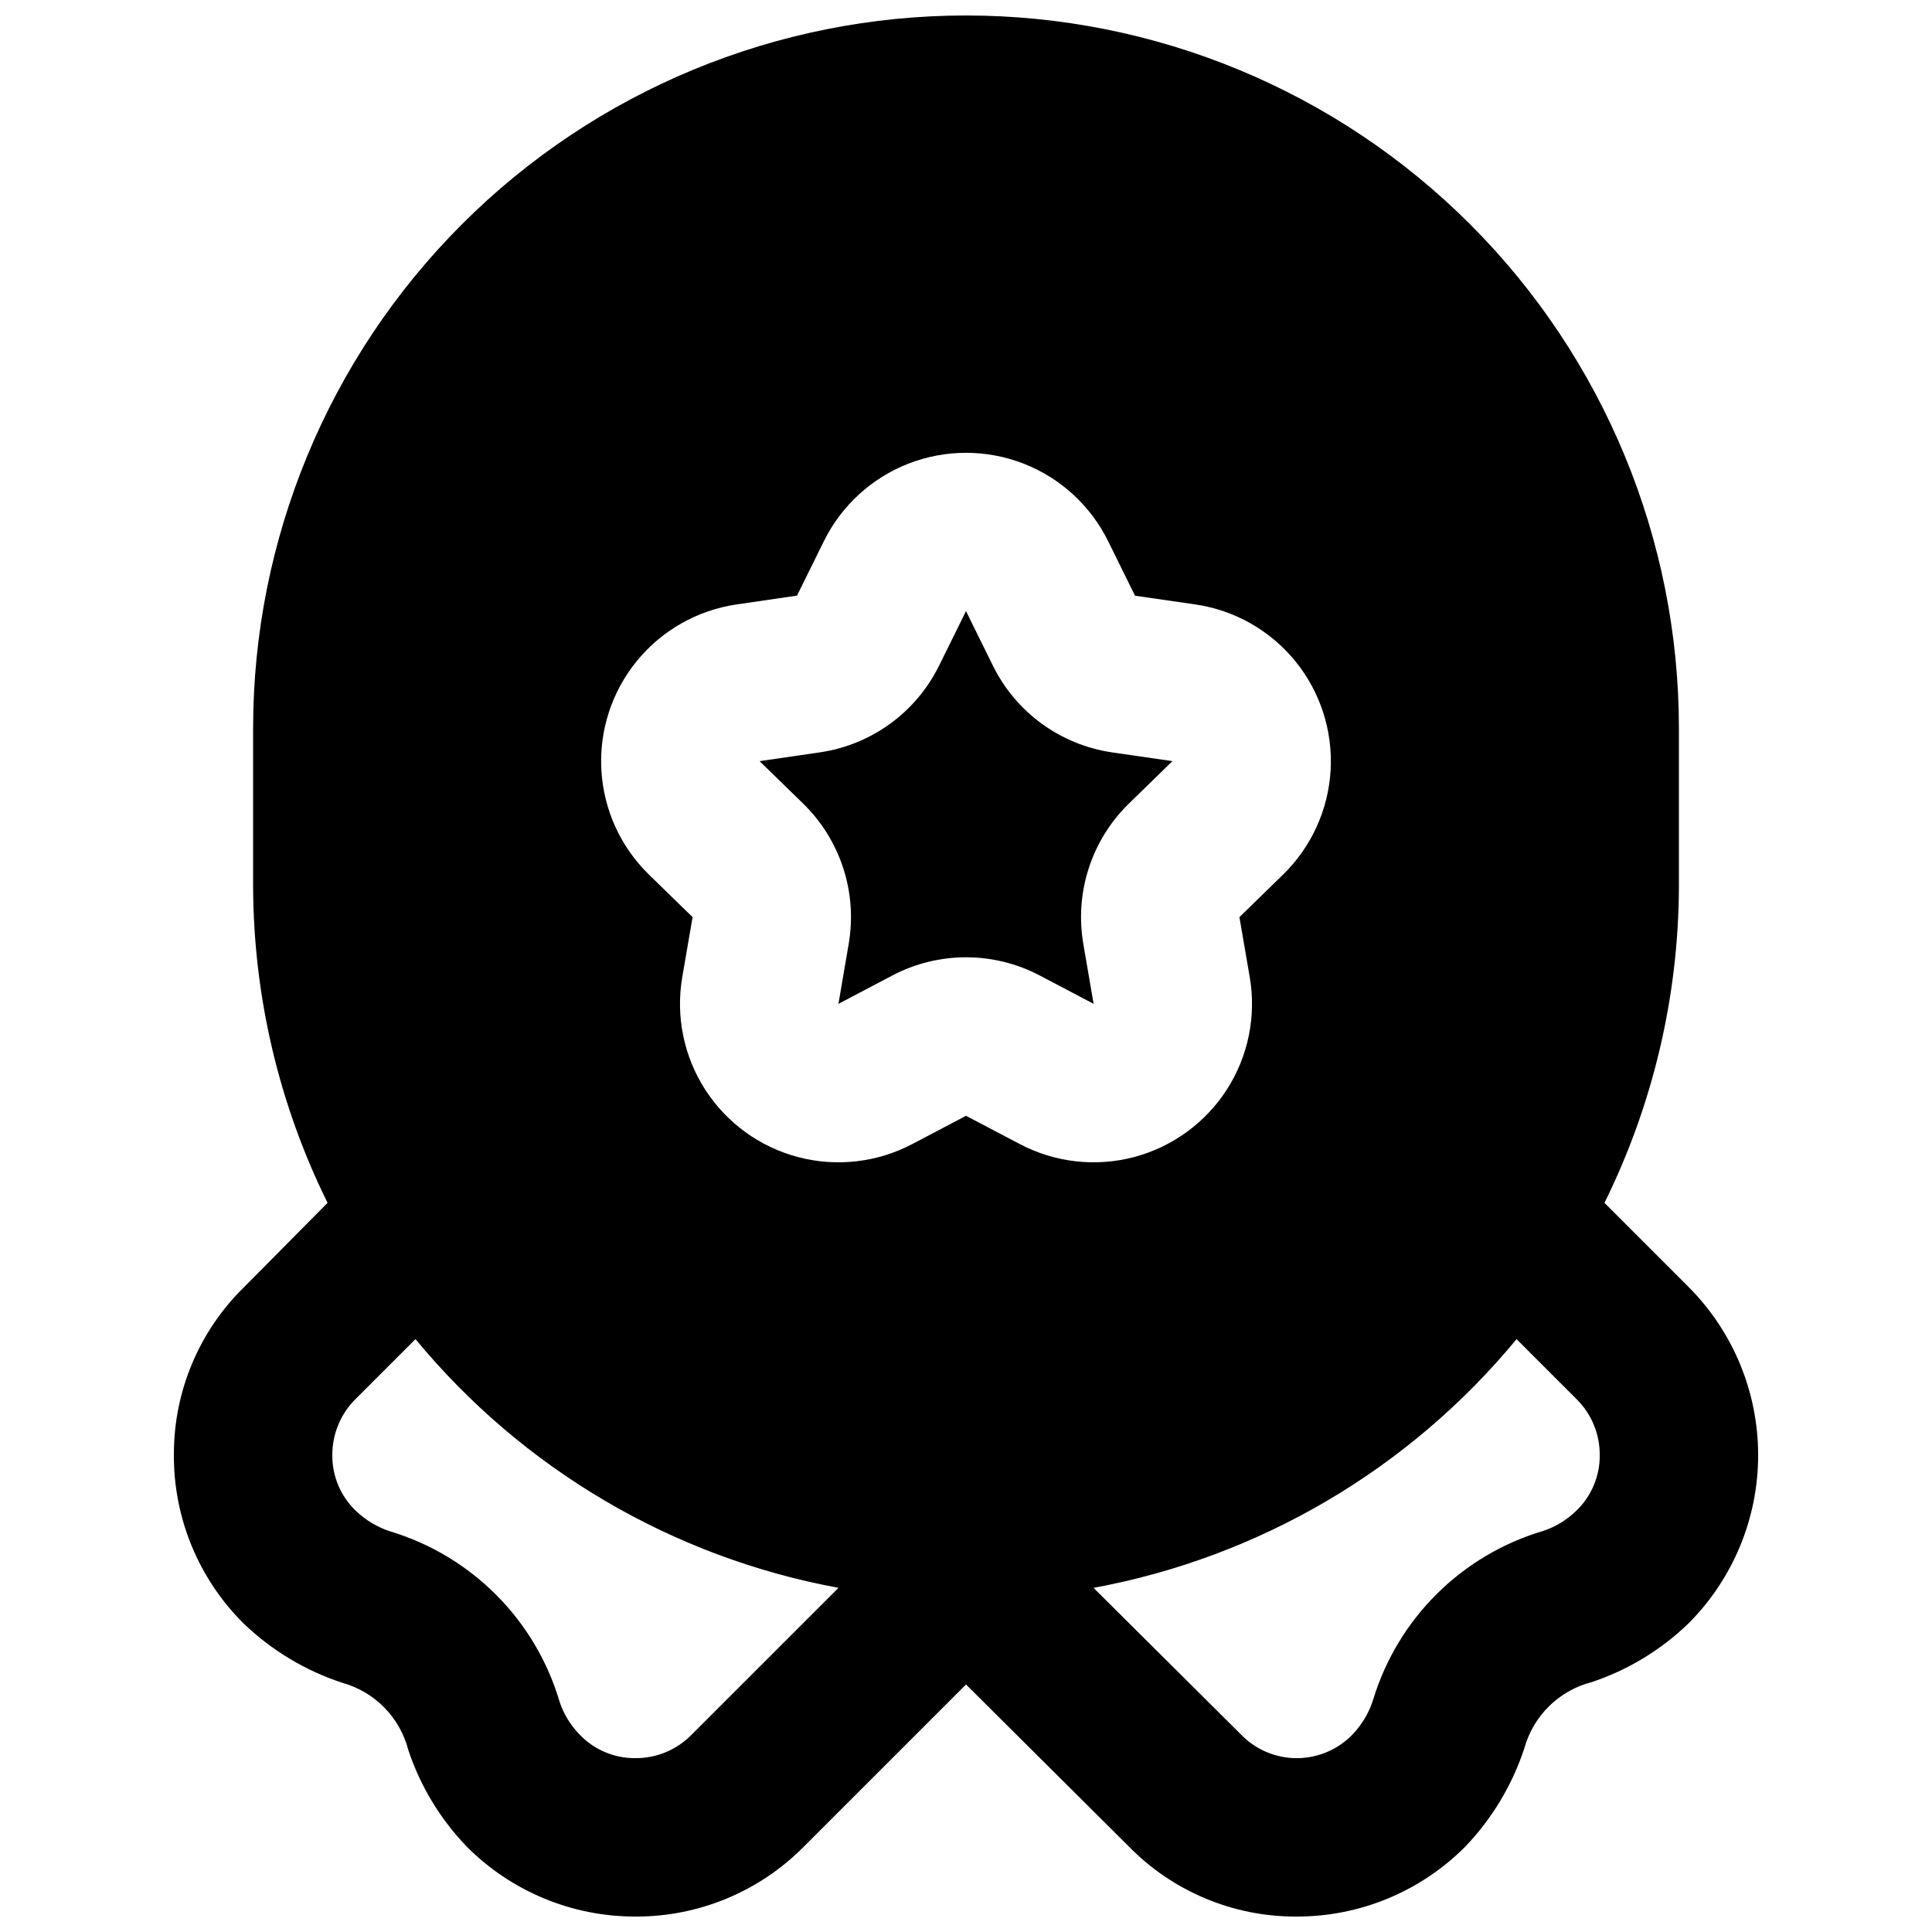
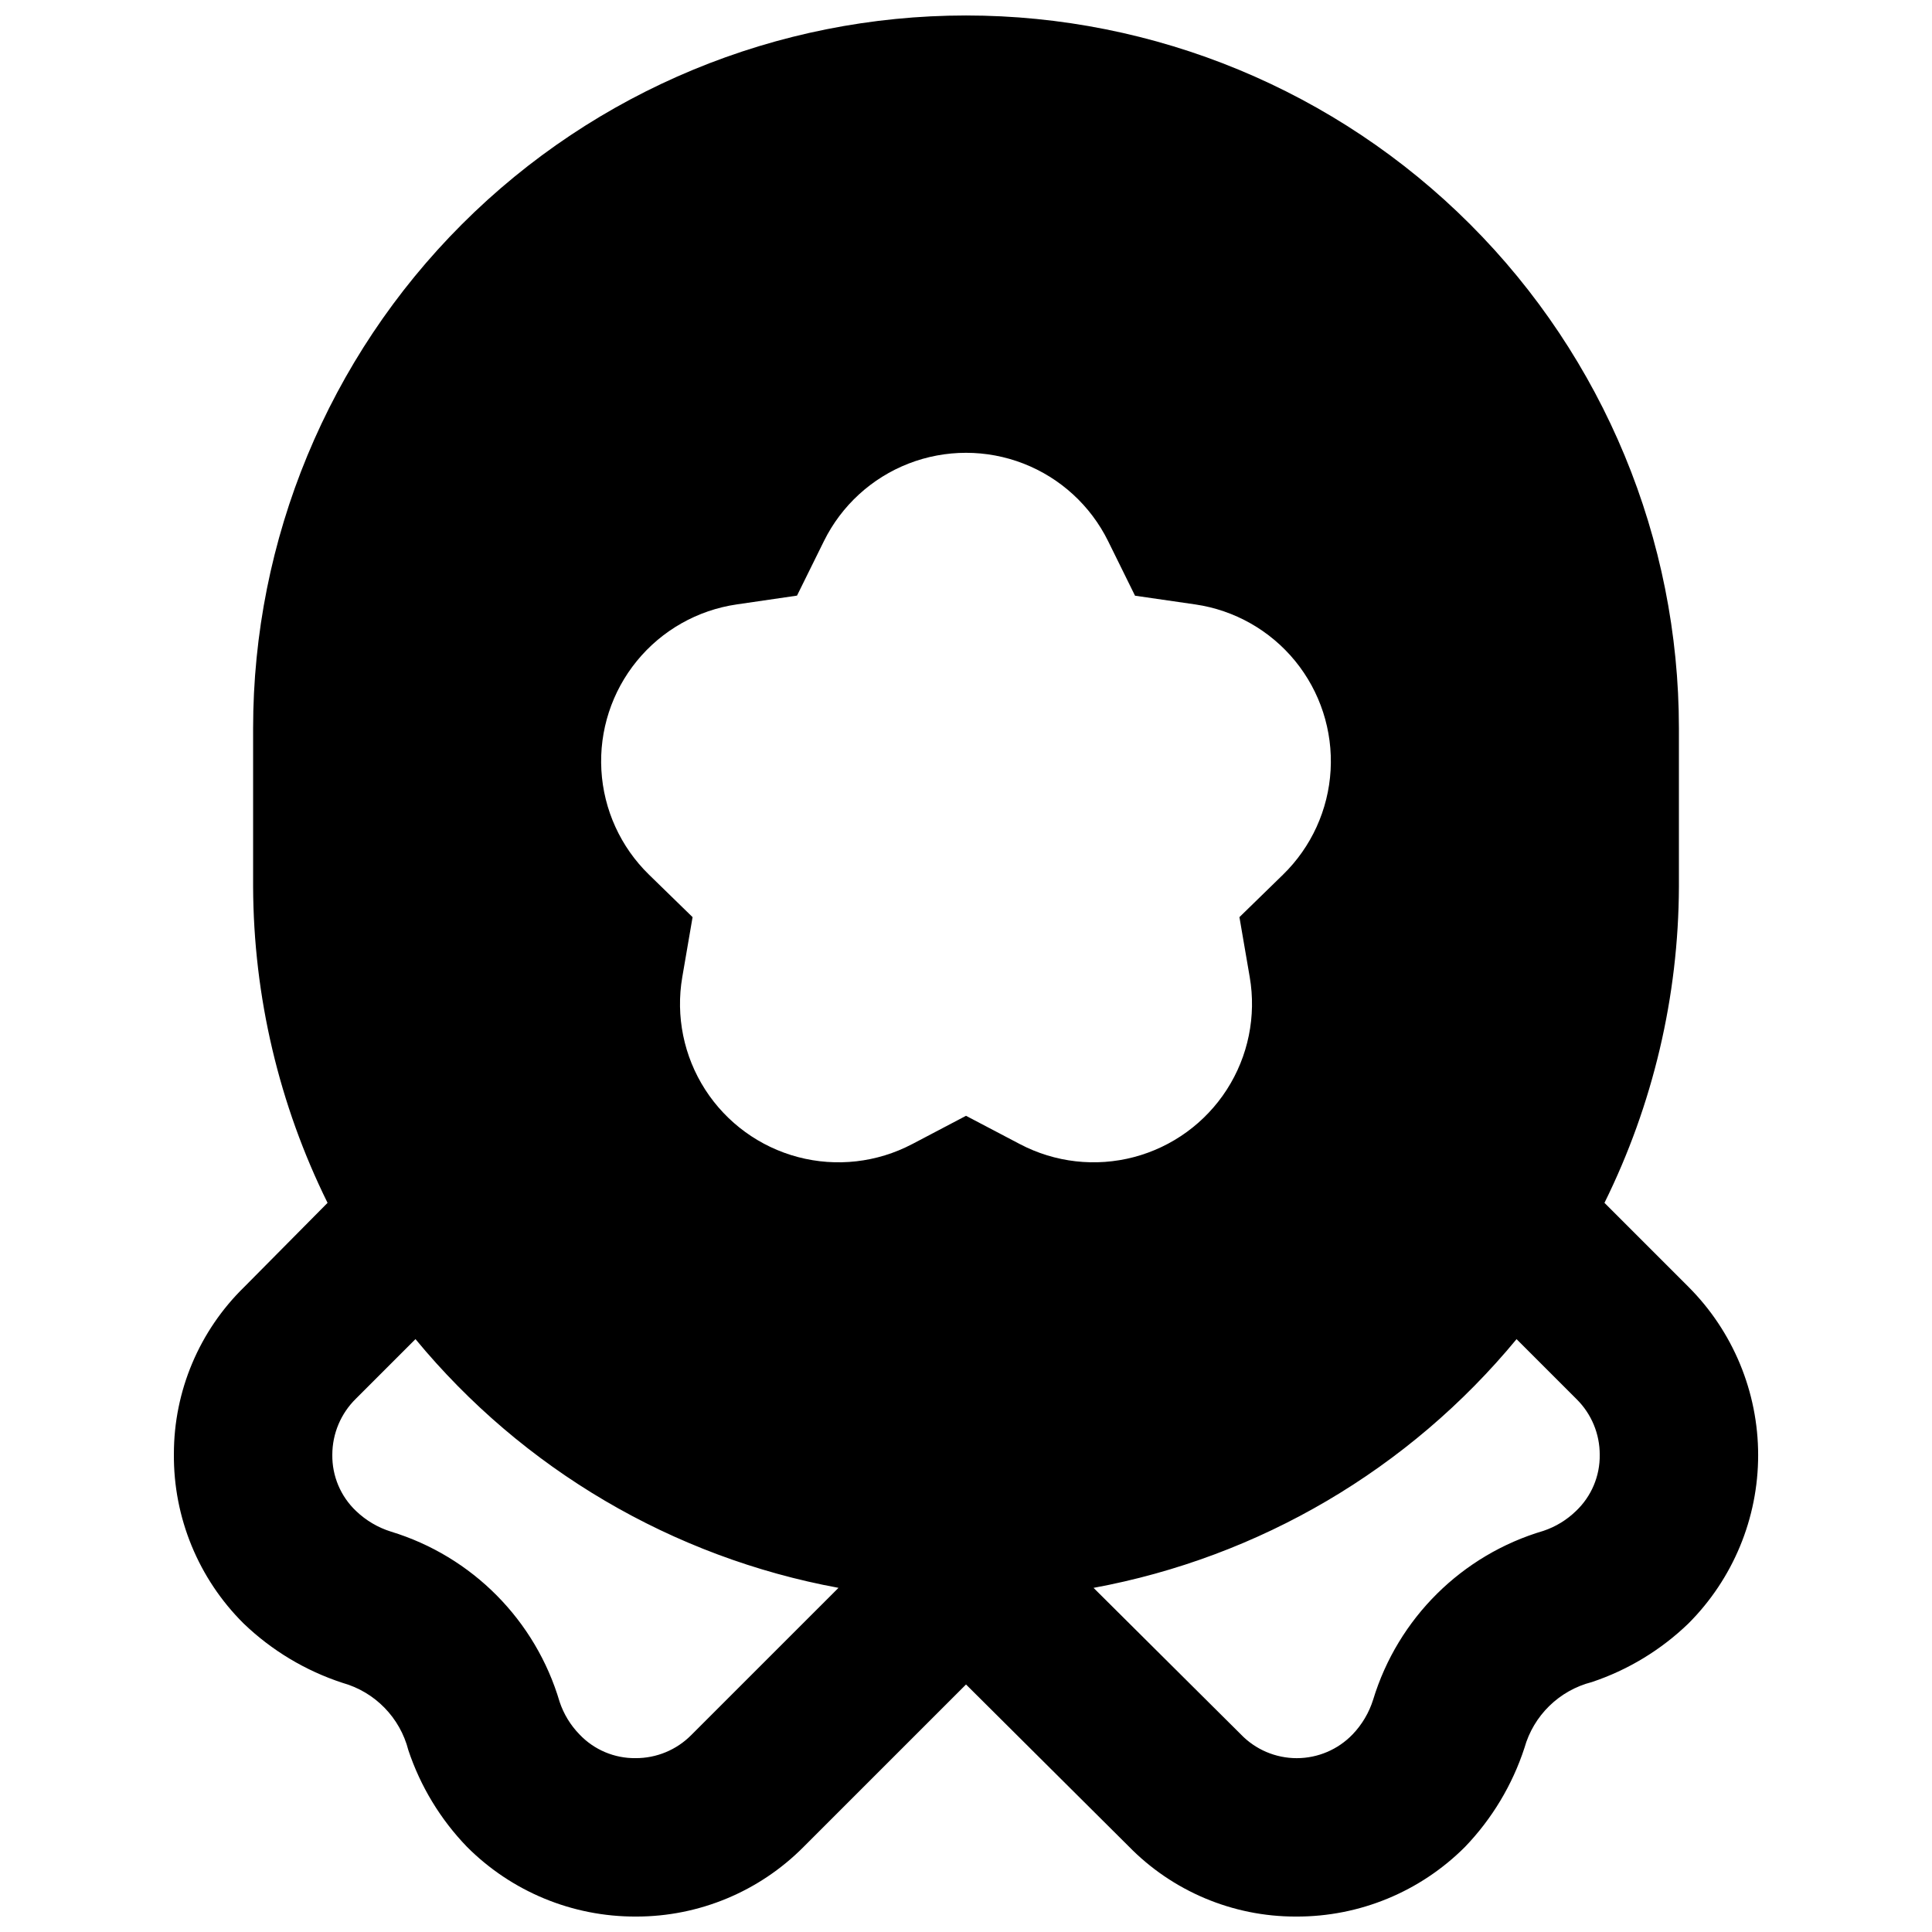
<svg xmlns="http://www.w3.org/2000/svg" width="800px" height="800px" version="1.1" viewBox="144 144 512 512">
  <defs>
    <clipPath id="a">
      <path d="m190 148.09h420v503.81h-420z" />
    </clipPath>
  </defs>
-   <path d="m443.14 356.98 11.57-11.273-15.969-2.309v-0.004c-13.672-1.992-25.492-10.582-31.605-22.977l-7.137-14.465-7.137 14.465h-0.004c-6.113 12.391-17.938 20.98-31.609 22.969l-15.953 2.328 11.547 11.242h-0.004c9.898 9.652 14.414 23.555 12.074 37.18l-2.715 15.887 14.273-7.504c12.23-6.438 26.848-6.438 39.074 0l14.273 7.504-2.731-15.898h0.004c-2.332-13.609 2.172-27.496 12.047-37.145z" />
  <g clip-path="url(#a)">
    <path d="m591.45 485.02-22.25-22.25c12.875-26.051 19.625-54.699 19.73-83.758v-41.984c0-50.109-19.902-98.164-55.336-133.59-35.43-35.43-83.484-55.336-133.59-55.336-50.109 0-98.164 19.906-133.59 55.336-35.43 35.43-55.336 83.484-55.336 133.59v41.984c0.109 29.059 6.856 57.707 19.73 83.758l-22.039 22.25c-11.953 11.637-18.691 27.613-18.684 44.293-0.152 16.852 6.512 33.051 18.473 44.926 7.449 7.156 16.418 12.539 26.238 15.742 8.578 2.41 15.219 9.211 17.426 17.844 3.203 9.59 8.512 18.34 15.535 25.609 11.844 11.875 27.941 18.523 44.711 18.473h0.211c16.637-0.008 32.578-6.66 44.293-18.473l43.035-43.031 43.035 42.824-0.004-0.004c11.637 11.953 27.613 18.695 44.293 18.684h0.211c16.773 0.051 32.867-6.598 44.715-18.473 7.156-7.449 12.539-16.418 15.742-26.238 2.41-8.578 9.211-15.219 17.844-17.426 9.59-3.203 18.34-8.512 25.609-15.531 11.828-11.832 18.477-27.879 18.477-44.609s-6.648-32.777-18.477-44.609zm-264.29 118.82c-3.891 3.91-9.18 6.102-14.695 6.086-5.629 0.074-11.035-2.207-14.902-6.297-2.375-2.438-4.168-5.379-5.25-8.605-6.363-21.609-23.164-38.566-44.711-45.133-3.461-1.082-6.621-2.953-9.238-5.457-4.09-3.871-6.371-9.277-6.297-14.906 0.004-5.613 2.277-10.988 6.297-14.906l15.742-15.742h0.004c28.449 34.473 68.141 57.812 112.1 65.914zm72.844-164.14-14.273 7.504-0.004-0.004c-9.289 4.887-20.074 6.113-30.227 3.441-10.152-2.676-18.934-9.055-24.617-17.883-5.68-8.824-7.848-19.461-6.074-29.809l2.731-15.898-11.547-11.254c-7.523-7.328-12.027-17.207-12.621-27.691-0.598-10.484 2.758-20.812 9.402-28.945 6.644-8.133 16.094-13.48 26.488-14.988l15.953-2.328 7.137-14.449c4.648-9.414 12.656-16.742 22.441-20.547 9.785-3.801 20.641-3.801 30.426 0 9.785 3.805 17.789 11.133 22.438 20.547l7.137 14.473 15.953 2.309h0.004c10.391 1.512 19.836 6.859 26.477 14.988 6.641 8.133 9.992 18.457 9.398 28.941-0.598 10.48-5.098 20.359-12.617 27.688l-11.547 11.254 2.731 15.898v-0.004c1.773 10.348-0.391 20.984-6.074 29.812-5.68 8.828-14.461 15.207-24.609 17.883-10.152 2.676-20.938 1.449-30.23-3.438zm161.64 104.74c-2.438 2.371-5.379 4.164-8.605 5.246-21.609 6.363-38.566 23.168-45.133 44.715-1.082 3.457-2.949 6.617-5.457 9.234-3.875 4.023-9.215 6.297-14.801 6.297s-10.93-2.273-14.801-6.297l-39.047-38.836h0.004c43.953-8.102 83.648-31.441 112.1-65.914l15.953 15.953c3.91 3.891 6.102 9.18 6.086 14.695 0.078 5.629-2.207 11.035-6.297 14.906z" />
  </g>
</svg>